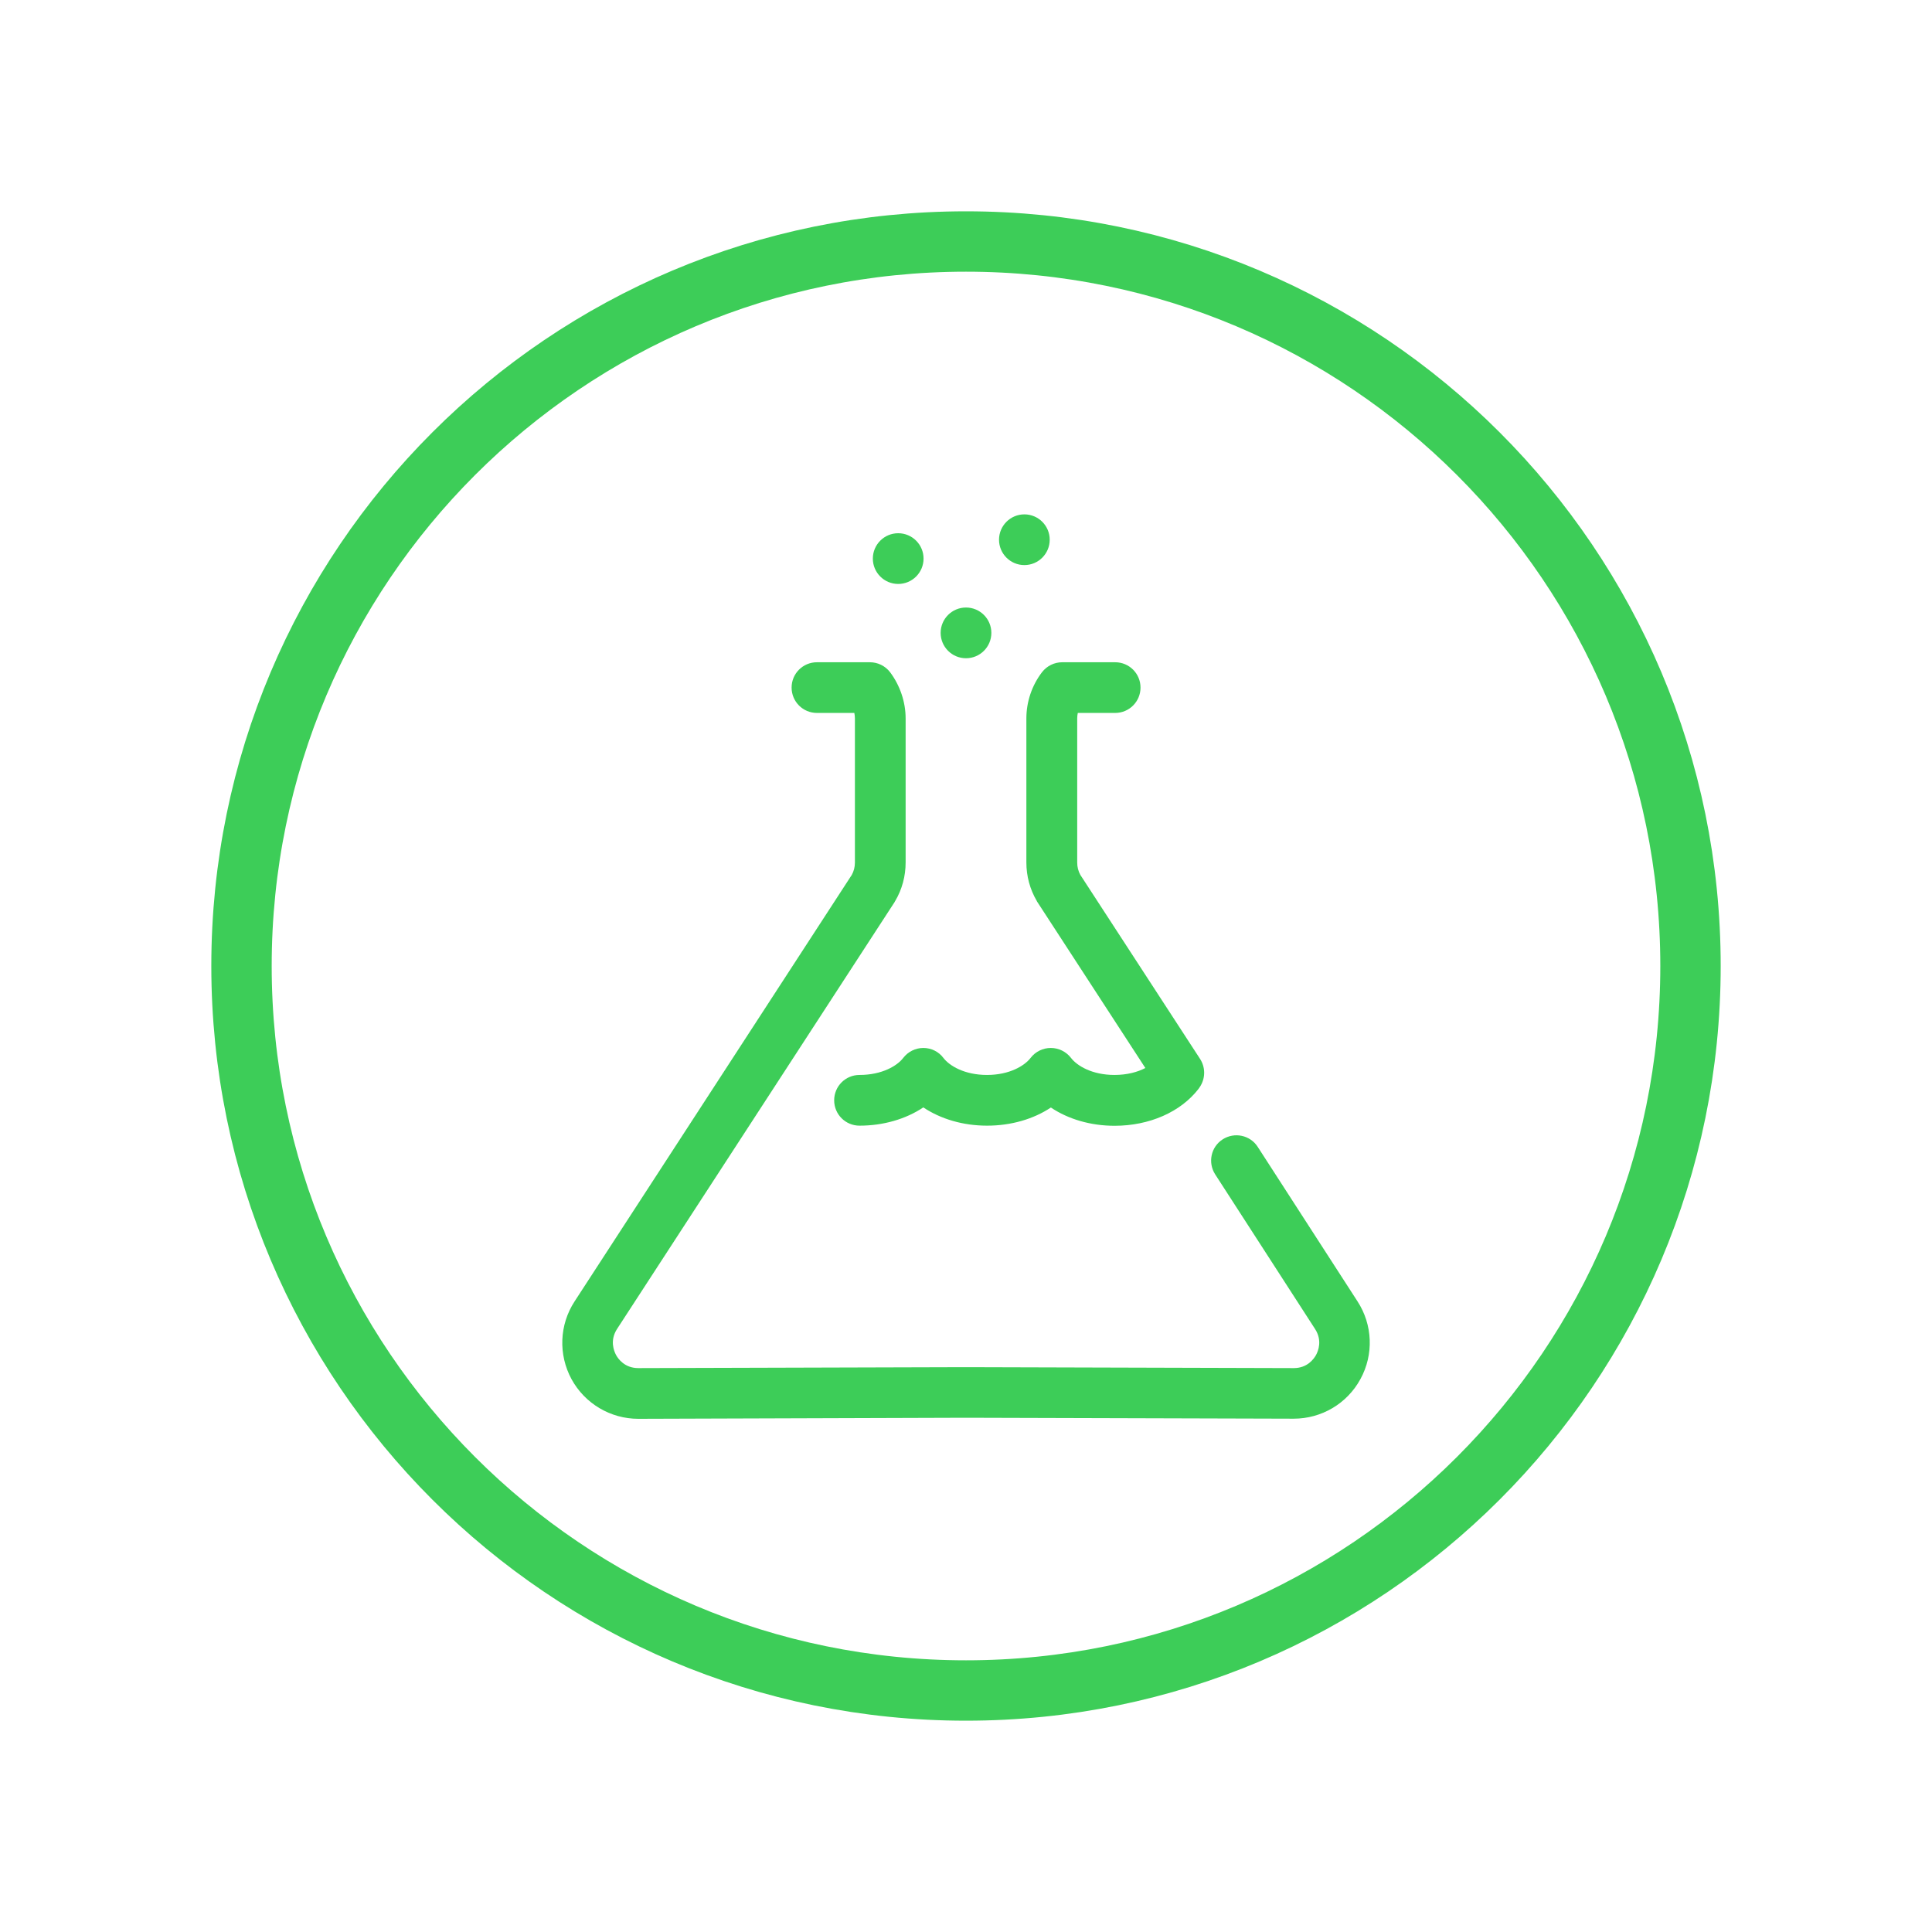
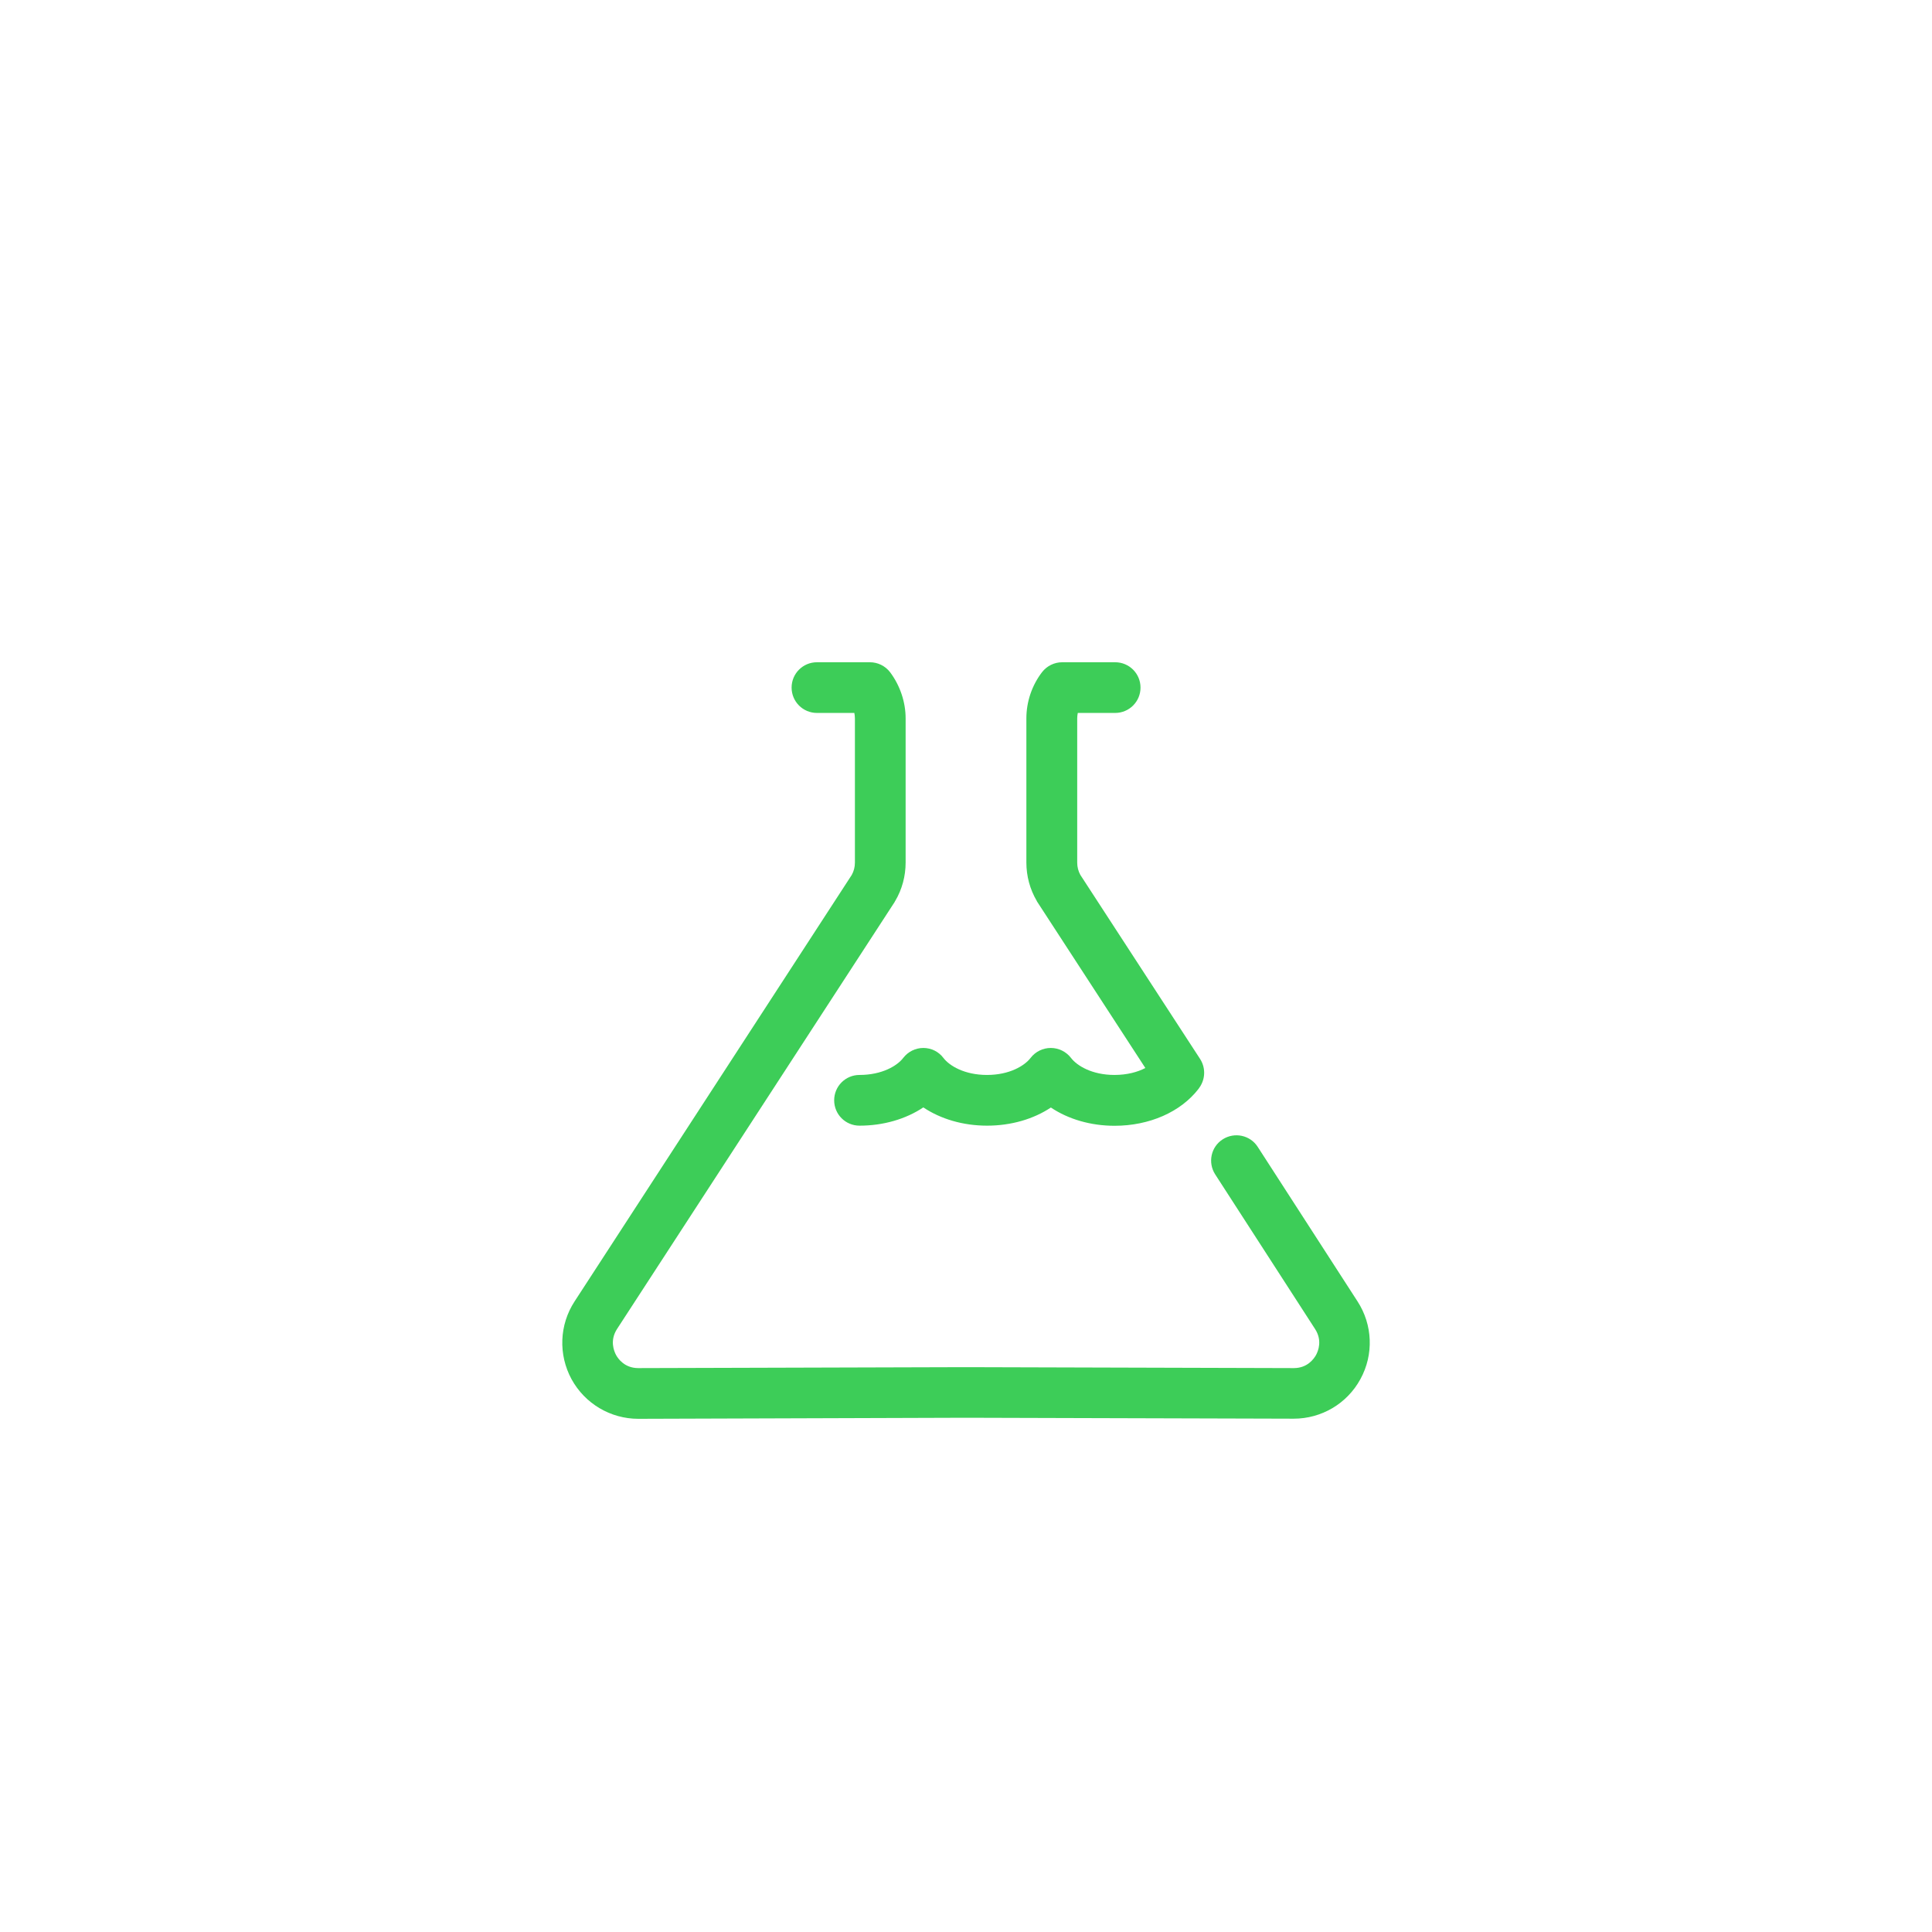
<svg xmlns="http://www.w3.org/2000/svg" width="64" height="64" viewBox="0 0 64 64" fill="none">
-   <path d="M32 56C45.255 56 56 45.255 56 32C56 18.745 45.255 8 32 8C18.745 8 8 18.745 8 32C8 45.255 18.745 56 32 56Z" stroke="#3DCD58" stroke-width="2" stroke-miterlimit="10" stroke-linecap="round" stroke-linejoin="round" />
  <path d="M21.144 47C20.223 47 19.375 46.496 18.933 45.688C18.492 44.875 18.527 43.887 19.035 43.109L28.215 28.984C28.285 28.859 28.32 28.719 28.32 28.574V23.797C28.32 23.734 28.312 23.676 28.301 23.617H27.062C26.598 23.617 26.223 23.242 26.223 22.777C26.223 22.312 26.598 21.938 27.062 21.938H28.816C29.078 21.938 29.324 22.059 29.484 22.266C29.812 22.703 30 23.25 30 23.797V28.574C30 29.02 29.883 29.461 29.656 29.844C29.648 29.855 29.64 29.867 29.637 29.879L20.441 44.023C20.195 44.402 20.336 44.75 20.406 44.883C20.477 45.016 20.695 45.32 21.144 45.32C21.144 45.32 21.144 45.32 21.148 45.32L31.969 45.289H32.031L42.855 45.32H42.859C43.309 45.32 43.523 45.016 43.597 44.883C43.668 44.75 43.809 44.402 43.562 44.023L40.254 38.902C40.004 38.512 40.113 37.992 40.504 37.742C40.894 37.492 41.414 37.602 41.664 37.992L44.969 43.109C45.472 43.883 45.512 44.871 45.066 45.684C44.625 46.496 43.777 46.996 42.855 46.996C42.852 46.996 42.852 46.996 42.847 46.996L32.027 46.965H31.973L21.152 47C21.148 47 21.148 47 21.144 47Z" fill="#3DCD58" />
  <path d="M32.699 37.289C31.902 37.289 31.164 37.07 30.586 36.684C30.008 37.07 29.265 37.289 28.473 37.289C28.008 37.289 27.633 36.914 27.633 36.449C27.633 35.984 28.008 35.609 28.473 35.609C29.219 35.609 29.723 35.305 29.922 35.043C30.082 34.836 30.328 34.715 30.586 34.715C30.848 34.715 31.094 34.836 31.25 35.043C31.449 35.305 31.949 35.609 32.695 35.609C33.441 35.609 33.941 35.305 34.141 35.043C34.301 34.836 34.547 34.715 34.809 34.715C35.07 34.715 35.316 34.836 35.477 35.043C35.676 35.305 36.176 35.609 36.918 35.609C37.34 35.609 37.687 35.512 37.941 35.379L34.363 29.879C34.355 29.867 34.347 29.855 34.344 29.844C34.117 29.457 34 29.02 34 28.574V23.797C34 23.246 34.184 22.703 34.519 22.266C34.68 22.059 34.926 21.938 35.187 21.938H36.941C37.406 21.938 37.781 22.312 37.781 22.777C37.781 23.242 37.406 23.617 36.941 23.617H35.703C35.691 23.676 35.684 23.738 35.684 23.797V28.574C35.684 28.719 35.719 28.859 35.789 28.984L39.754 35.078C39.926 35.344 39.934 35.684 39.777 35.957L39.766 35.977C39.746 36.008 39.727 36.039 39.703 36.07C39.113 36.836 38.074 37.293 36.922 37.293C36.129 37.293 35.387 37.074 34.812 36.688C34.238 37.07 33.496 37.289 32.699 37.289Z" fill="#3DCD58" />
-   <path d="M29.754 19.344C30.218 19.344 30.594 18.968 30.594 18.504C30.594 18.04 30.218 17.664 29.754 17.664C29.29 17.664 28.914 18.04 28.914 18.504C28.914 18.968 29.29 19.344 29.754 19.344Z" fill="#3DCD58" />
-   <path d="M32 21.805C32.464 21.805 32.84 21.429 32.84 20.965C32.84 20.501 32.464 20.125 32 20.125C31.536 20.125 31.16 20.501 31.16 20.965C31.16 21.429 31.536 21.805 32 21.805Z" fill="#3DCD58" />
-   <path d="M33.934 18.719C34.397 18.719 34.773 18.343 34.773 17.879C34.773 17.415 34.397 17.039 33.934 17.039C33.47 17.039 33.094 17.415 33.094 17.879C33.094 18.343 33.47 18.719 33.934 18.719Z" fill="#3DCD58" />
</svg>